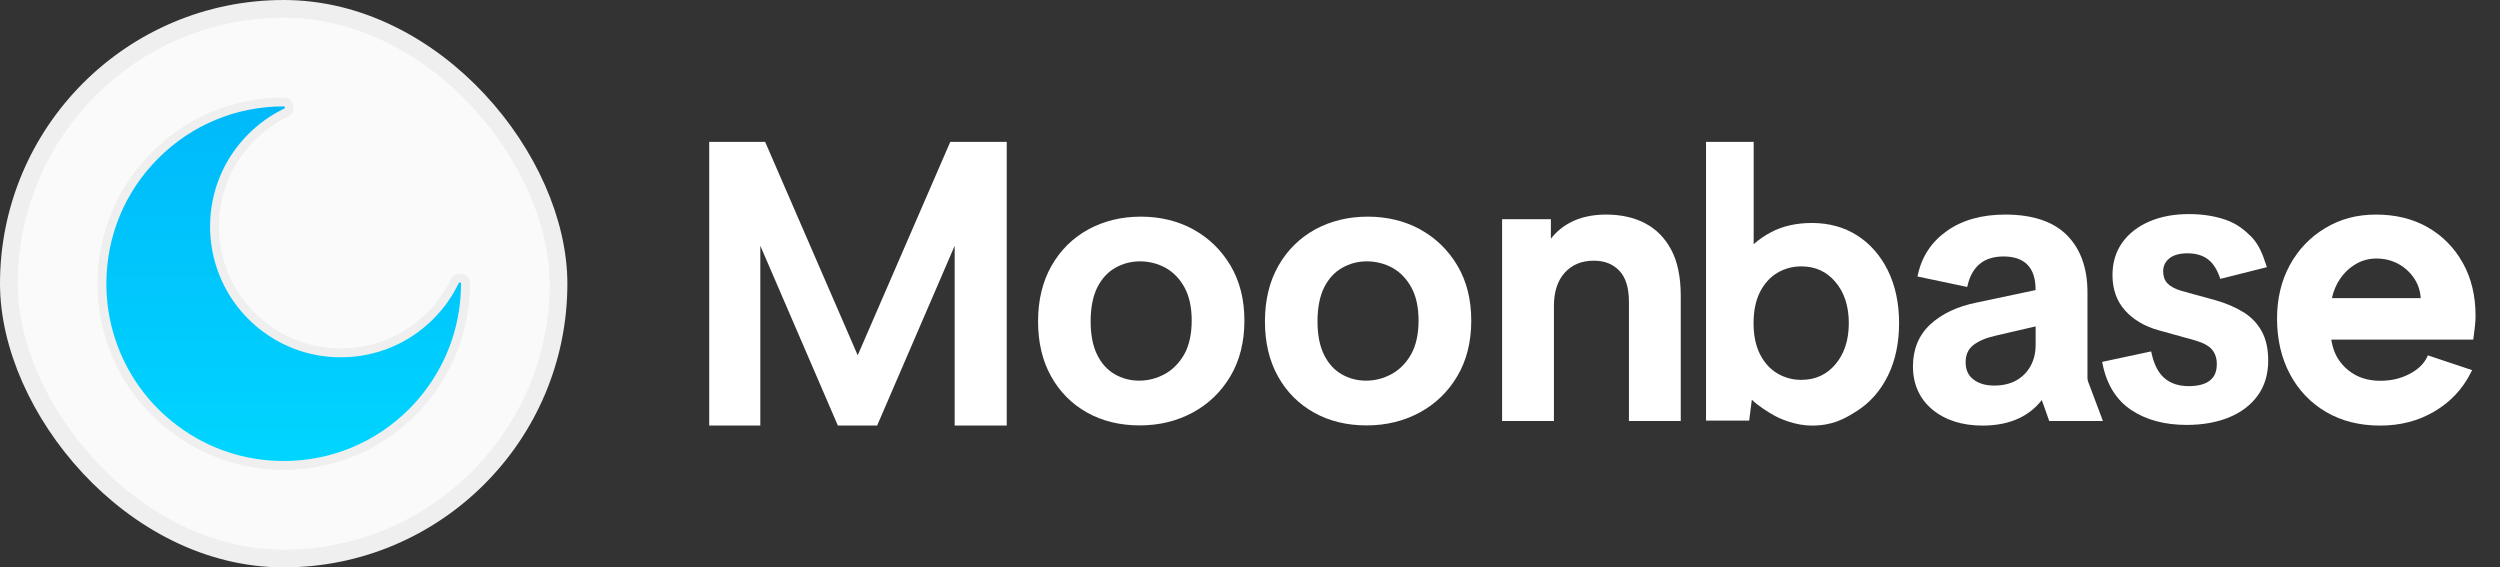
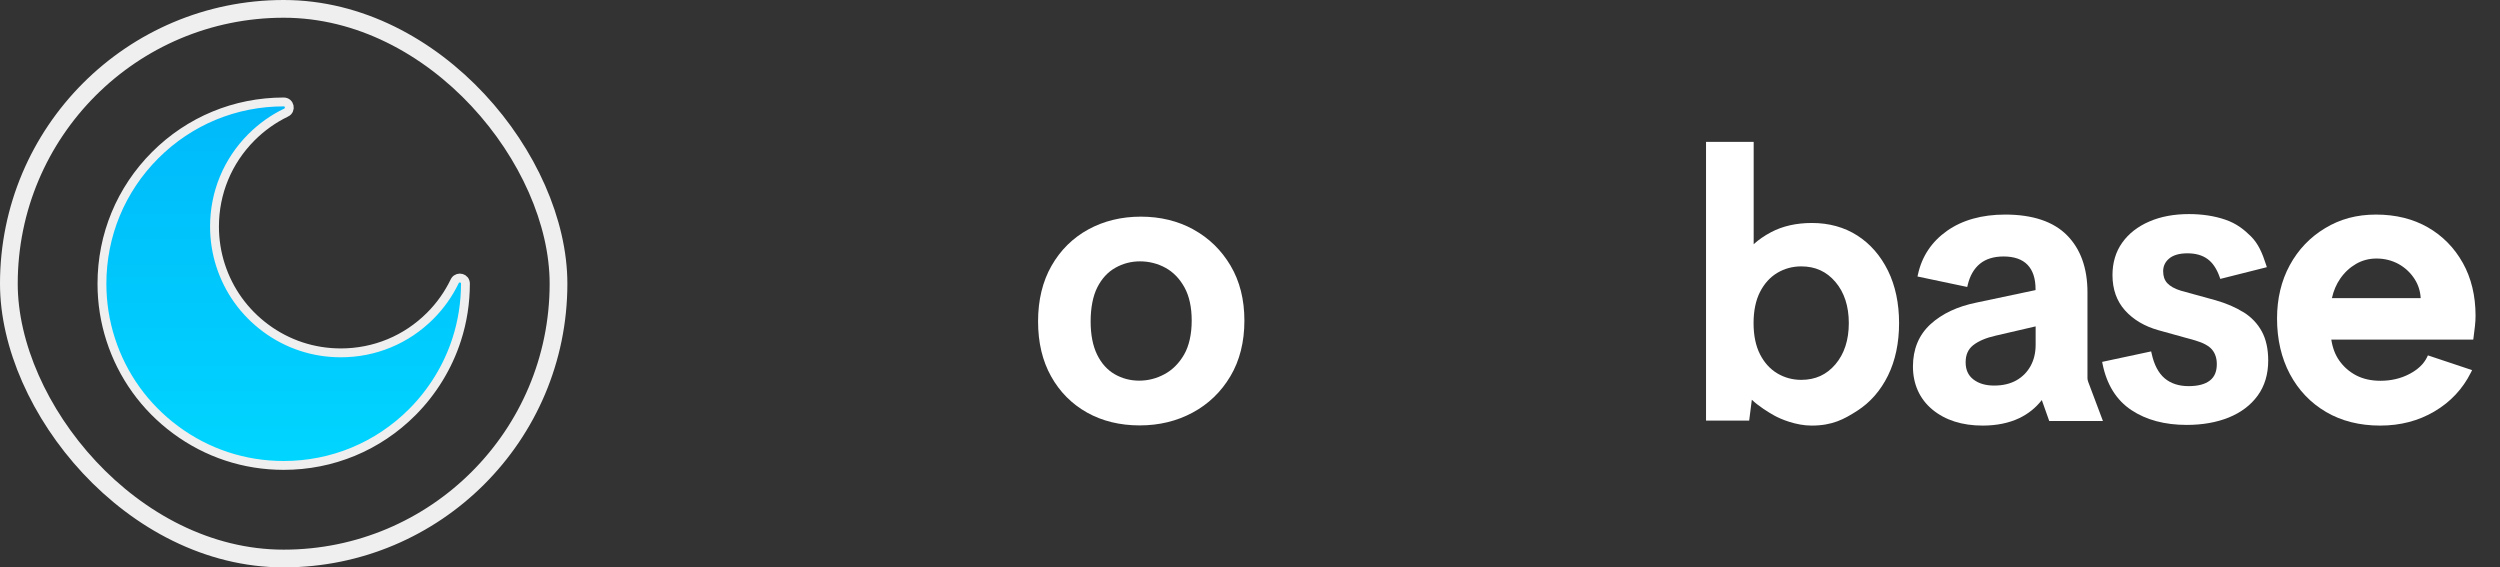
<svg xmlns="http://www.w3.org/2000/svg" width="141" height="32" viewBox="0 0 141 32" fill="none">
  <rect x="0" y="0" width="141" height="32" fill="#333333" stroke="none" />
-   <rect x="0.5" y="0.5" width="31" height="31" rx="15.5" fill="#FAFAFA" />
  <rect x="0.5" y="0.5" width="31" height="31" rx="15.5" stroke="#EFEFEF" />
  <path d="M16.002 5.75C16.341 5.75 16.437 6.204 16.139 6.349H16.138C15.423 6.693 14.764 7.159 14.185 7.737C12.839 9.083 12.098 10.873 12.098 12.776C12.098 13.525 12.213 14.261 12.44 14.964C12.899 16.387 13.779 17.612 14.989 18.508C16.221 19.42 17.684 19.901 19.223 19.901C21.127 19.901 22.916 19.161 24.262 17.814C24.831 17.246 25.3 16.582 25.648 15.86L25.677 15.81C25.844 15.579 26.25 15.669 26.25 15.996V16C26.25 17.076 26.085 18.135 25.758 19.146C25.263 20.683 24.395 22.1 23.248 23.248C21.312 25.184 18.738 26.25 16 26.25C13.788 26.25 11.681 25.557 9.909 24.245C8.17 22.958 6.901 21.194 6.242 19.146C5.915 18.135 5.75 17.076 5.75 16C5.75 13.263 6.816 10.688 8.751 8.752C10.687 6.817 13.262 5.75 15.999 5.75H16.002Z" fill="url(#paint0_linear_1309_20997)" stroke="#EFEFEF" stroke-width="0.5" />
  <g clip-path="url(#clip0_1309_20997)">
    <path d="M67.305 12.939C66.432 12.46 65.434 12.219 64.344 12.219C63.253 12.219 62.255 12.462 61.382 12.939C60.506 13.418 59.807 14.11 59.304 14.994C58.801 15.875 58.547 16.929 58.547 18.126C58.547 19.323 58.794 20.352 59.281 21.225C59.768 22.101 60.452 22.788 61.312 23.27C62.17 23.749 63.167 23.993 64.276 23.993C65.385 23.993 66.373 23.749 67.261 23.272C68.153 22.793 68.87 22.104 69.394 21.22C69.92 20.339 70.184 19.282 70.184 18.085C70.184 16.888 69.922 15.859 69.404 14.983C68.886 14.108 68.181 13.421 67.305 12.942V12.939ZM62.906 15.103C63.331 14.862 63.8 14.74 64.297 14.74C64.794 14.74 65.295 14.862 65.735 15.105C66.173 15.346 66.533 15.717 66.803 16.206C67.075 16.699 67.212 17.331 67.212 18.082C67.212 18.834 67.067 19.508 66.782 20C66.497 20.492 66.126 20.863 65.678 21.104C65.23 21.347 64.75 21.469 64.25 21.469C63.75 21.469 63.289 21.347 62.869 21.106C62.455 20.868 62.12 20.497 61.88 20.008C61.636 19.513 61.512 18.881 61.512 18.126C61.512 17.372 61.639 16.696 61.89 16.204C62.139 15.714 62.478 15.344 62.903 15.105L62.906 15.103Z" fill="white" />
-     <path d="M80.101 12.939C79.228 12.46 78.23 12.219 77.139 12.219C76.048 12.219 75.051 12.462 74.177 12.939C73.302 13.418 72.602 14.11 72.099 14.994C71.597 15.875 71.343 16.929 71.343 18.126C71.343 19.323 71.589 20.352 72.076 21.225C72.563 22.101 73.247 22.788 74.108 23.27C74.965 23.749 75.963 23.993 77.072 23.993C78.181 23.993 79.168 23.749 80.057 23.272C80.948 22.793 81.666 22.104 82.189 21.22C82.715 20.339 82.979 19.282 82.979 18.085C82.979 16.888 82.718 15.859 82.2 14.983C81.681 14.108 80.977 13.421 80.101 12.942V12.939ZM75.701 15.103C76.126 14.862 76.595 14.74 77.092 14.74C77.59 14.74 78.09 14.862 78.531 15.105C78.968 15.346 79.329 15.717 79.598 16.206C79.87 16.699 80.007 17.331 80.007 18.082C80.007 18.834 79.862 19.508 79.577 20C79.292 20.492 78.922 20.863 78.474 21.104C78.025 21.347 77.546 21.469 77.046 21.469C76.546 21.469 76.085 21.347 75.665 21.106C75.25 20.868 74.916 20.497 74.675 20.008C74.431 19.513 74.307 18.881 74.307 18.126C74.307 17.372 74.434 16.696 74.685 16.204C74.934 15.714 75.273 15.344 75.698 15.105L75.701 15.103Z" fill="white" />
-     <path d="M48.375 20.038L43.187 8.078L43.151 8H39.969V24H42.882V13.861L47.255 24H49.471L53.844 13.861V24H56.78V8H53.596L48.375 20.038Z" fill="white" />
    <path d="M104.752 13.283C104.019 12.814 103.156 12.576 102.192 12.576C101.316 12.576 100.542 12.749 99.886 13.097C99.513 13.294 99.184 13.522 98.907 13.773V8H96.22V23.723H98.653L98.803 22.546C99.194 22.917 99.736 23.249 100.052 23.427C100.428 23.64 101.298 24.003 102.174 24.003C103.353 24.003 104.011 23.64 104.75 23.166C105.483 22.697 106.066 22.028 106.483 21.181C106.898 20.336 107.108 19.341 107.108 18.224C107.108 17.108 106.898 16.113 106.483 15.268C106.066 14.421 105.483 13.752 104.752 13.283ZM104.273 18.224C104.273 19.175 104.019 19.958 103.519 20.546C103.016 21.137 102.387 21.424 101.588 21.424C101.099 21.424 100.645 21.3 100.236 21.056C99.829 20.813 99.503 20.45 99.264 19.981C99.023 19.507 98.901 18.916 98.901 18.224C98.901 17.533 99.023 16.942 99.264 16.468C99.503 15.999 99.829 15.636 100.236 15.392C100.643 15.149 101.099 15.024 101.588 15.024C102.387 15.024 103.016 15.312 103.519 15.903C104.019 16.491 104.273 17.273 104.273 18.224Z" fill="white" />
    <path d="M138.903 14.83C138.426 13.975 137.761 13.299 136.929 12.822C136.097 12.345 135.115 12.102 134.011 12.102C132.907 12.102 131.982 12.358 131.138 12.868C130.29 13.376 129.619 14.079 129.143 14.957C128.666 15.833 128.425 16.846 128.425 17.963C128.425 19.142 128.671 20.199 129.153 21.103C129.637 22.01 130.324 22.73 131.195 23.238C132.063 23.746 133.086 24.003 134.239 24.003C135.392 24.003 136.408 23.733 137.304 23.204C138.206 22.673 138.898 21.935 139.359 21.01L139.427 20.875L136.934 20.043L136.885 20.147C136.701 20.528 136.367 20.846 135.887 21.095C135.403 21.349 134.856 21.476 134.26 21.476C133.739 21.476 133.281 21.375 132.892 21.173C132.506 20.974 132.182 20.688 131.931 20.331C131.703 20.007 131.555 19.611 131.485 19.152H139.491L139.507 19.041C139.538 18.812 139.564 18.597 139.587 18.393C139.611 18.185 139.621 17.986 139.621 17.802C139.621 16.683 139.38 15.682 138.903 14.827V14.83ZM131.519 16.815C131.612 16.4 131.77 16.03 131.988 15.716C132.231 15.364 132.534 15.084 132.884 14.882C133.231 14.682 133.617 14.581 134.032 14.581C134.491 14.581 134.91 14.688 135.283 14.892C135.654 15.1 135.96 15.387 136.188 15.745C136.392 16.066 136.506 16.424 136.527 16.815H131.519Z" fill="white" />
-     <path d="M92.781 12.589C92.157 12.265 91.418 12.102 90.584 12.102C89.807 12.102 89.13 12.252 88.568 12.547C88.133 12.775 87.765 13.084 87.469 13.464V12.361H84.718V23.746H87.641V17.258C87.641 16.449 87.85 15.815 88.262 15.369C88.677 14.921 89.211 14.703 89.895 14.703C90.493 14.703 90.962 14.887 91.328 15.265C91.688 15.638 91.872 16.232 91.872 17.022V23.746H94.794V16.68C94.794 15.633 94.616 14.763 94.263 14.097C93.908 13.426 93.411 12.918 92.779 12.591L92.781 12.589Z" fill="white" />
    <path d="M117.733 21.297V16.483C117.733 15.123 117.345 14.04 116.578 13.268C115.811 12.493 114.639 12.102 113.093 12.102C111.784 12.102 110.68 12.41 109.817 13.016C108.949 13.628 108.398 14.452 108.175 15.467L108.146 15.594L110.952 16.185L110.981 16.063C111.103 15.55 111.333 15.151 111.667 14.877C111.999 14.605 112.45 14.465 113.002 14.465C113.593 14.465 114.046 14.62 114.349 14.931C114.652 15.242 114.805 15.706 114.805 16.312V16.361L111.473 17.066C110.395 17.284 109.522 17.696 108.877 18.289C108.221 18.893 107.89 19.694 107.89 20.673C107.89 21.652 108.26 22.5 108.991 23.103C109.714 23.699 110.665 24.003 111.823 24.003C112.611 24.003 113.305 23.86 113.888 23.583C114.396 23.339 114.821 22.997 115.158 22.562L115.577 23.746H118.606L117.775 21.538C117.746 21.461 117.731 21.383 117.731 21.3L117.733 21.297ZM114.81 18.408V19.447C114.81 19.896 114.715 20.297 114.525 20.642C114.336 20.984 114.069 21.256 113.727 21.45C113.383 21.645 112.96 21.746 112.471 21.746C111.981 21.746 111.592 21.629 111.294 21.396C111.004 21.17 110.862 20.854 110.862 20.434C110.862 20.015 110.999 19.699 111.284 19.473C111.582 19.235 112.012 19.053 112.564 18.929L114.81 18.408Z" fill="white" />
    <path d="M126.536 17.614C126.098 17.337 125.567 17.109 124.955 16.933L123.004 16.396C122.654 16.29 122.398 16.145 122.235 15.971C122.077 15.8 122.002 15.58 122.002 15.297C122.002 15.015 122.113 14.771 122.341 14.58C122.574 14.386 122.921 14.287 123.375 14.287C123.828 14.287 124.209 14.393 124.502 14.606C124.795 14.818 125.023 15.158 125.186 15.619L125.225 15.73L127.85 15.069L127.808 14.937C127.593 14.266 127.362 13.735 126.948 13.326C126.583 12.968 126.155 12.605 125.489 12.383C124.885 12.178 124.201 12.074 123.46 12.074C122.616 12.074 121.862 12.214 121.219 12.494C120.569 12.774 120.056 13.175 119.693 13.686C119.328 14.199 119.144 14.813 119.144 15.513C119.144 16.316 119.382 16.987 119.854 17.51C120.32 18.029 120.95 18.402 121.729 18.622L123.81 19.2C124.269 19.334 124.593 19.513 124.766 19.726C124.94 19.938 125.028 20.21 125.028 20.534C125.028 20.954 124.901 21.257 124.637 21.462C124.367 21.672 123.966 21.778 123.44 21.778C122.888 21.778 122.432 21.63 122.084 21.335C121.737 21.039 121.491 20.573 121.354 19.946L121.325 19.819L118.561 20.41L118.586 20.534C118.822 21.695 119.366 22.568 120.208 23.128C121.043 23.685 122.092 23.965 123.331 23.965C124.217 23.965 125.012 23.825 125.699 23.548C126.391 23.268 126.943 22.851 127.334 22.312C127.728 21.77 127.927 21.104 127.927 20.335C127.927 19.687 127.806 19.135 127.567 18.695C127.329 18.254 126.982 17.889 126.533 17.606L126.536 17.614Z" fill="white" />
  </g>
  <defs>
    <linearGradient id="paint0_linear_1309_20997" x1="16" y1="6" x2="16" y2="26" gradientUnits="userSpaceOnUse">
      <stop stop-color="#00B9FA" />
      <stop offset="1" stop-color="#00D5FF" />
    </linearGradient>
    <clipPath id="clip0_1309_20997">
      <rect width="100.188" height="16" fill="white" transform="translate(40 8)" />
    </clipPath>
  </defs>
</svg>